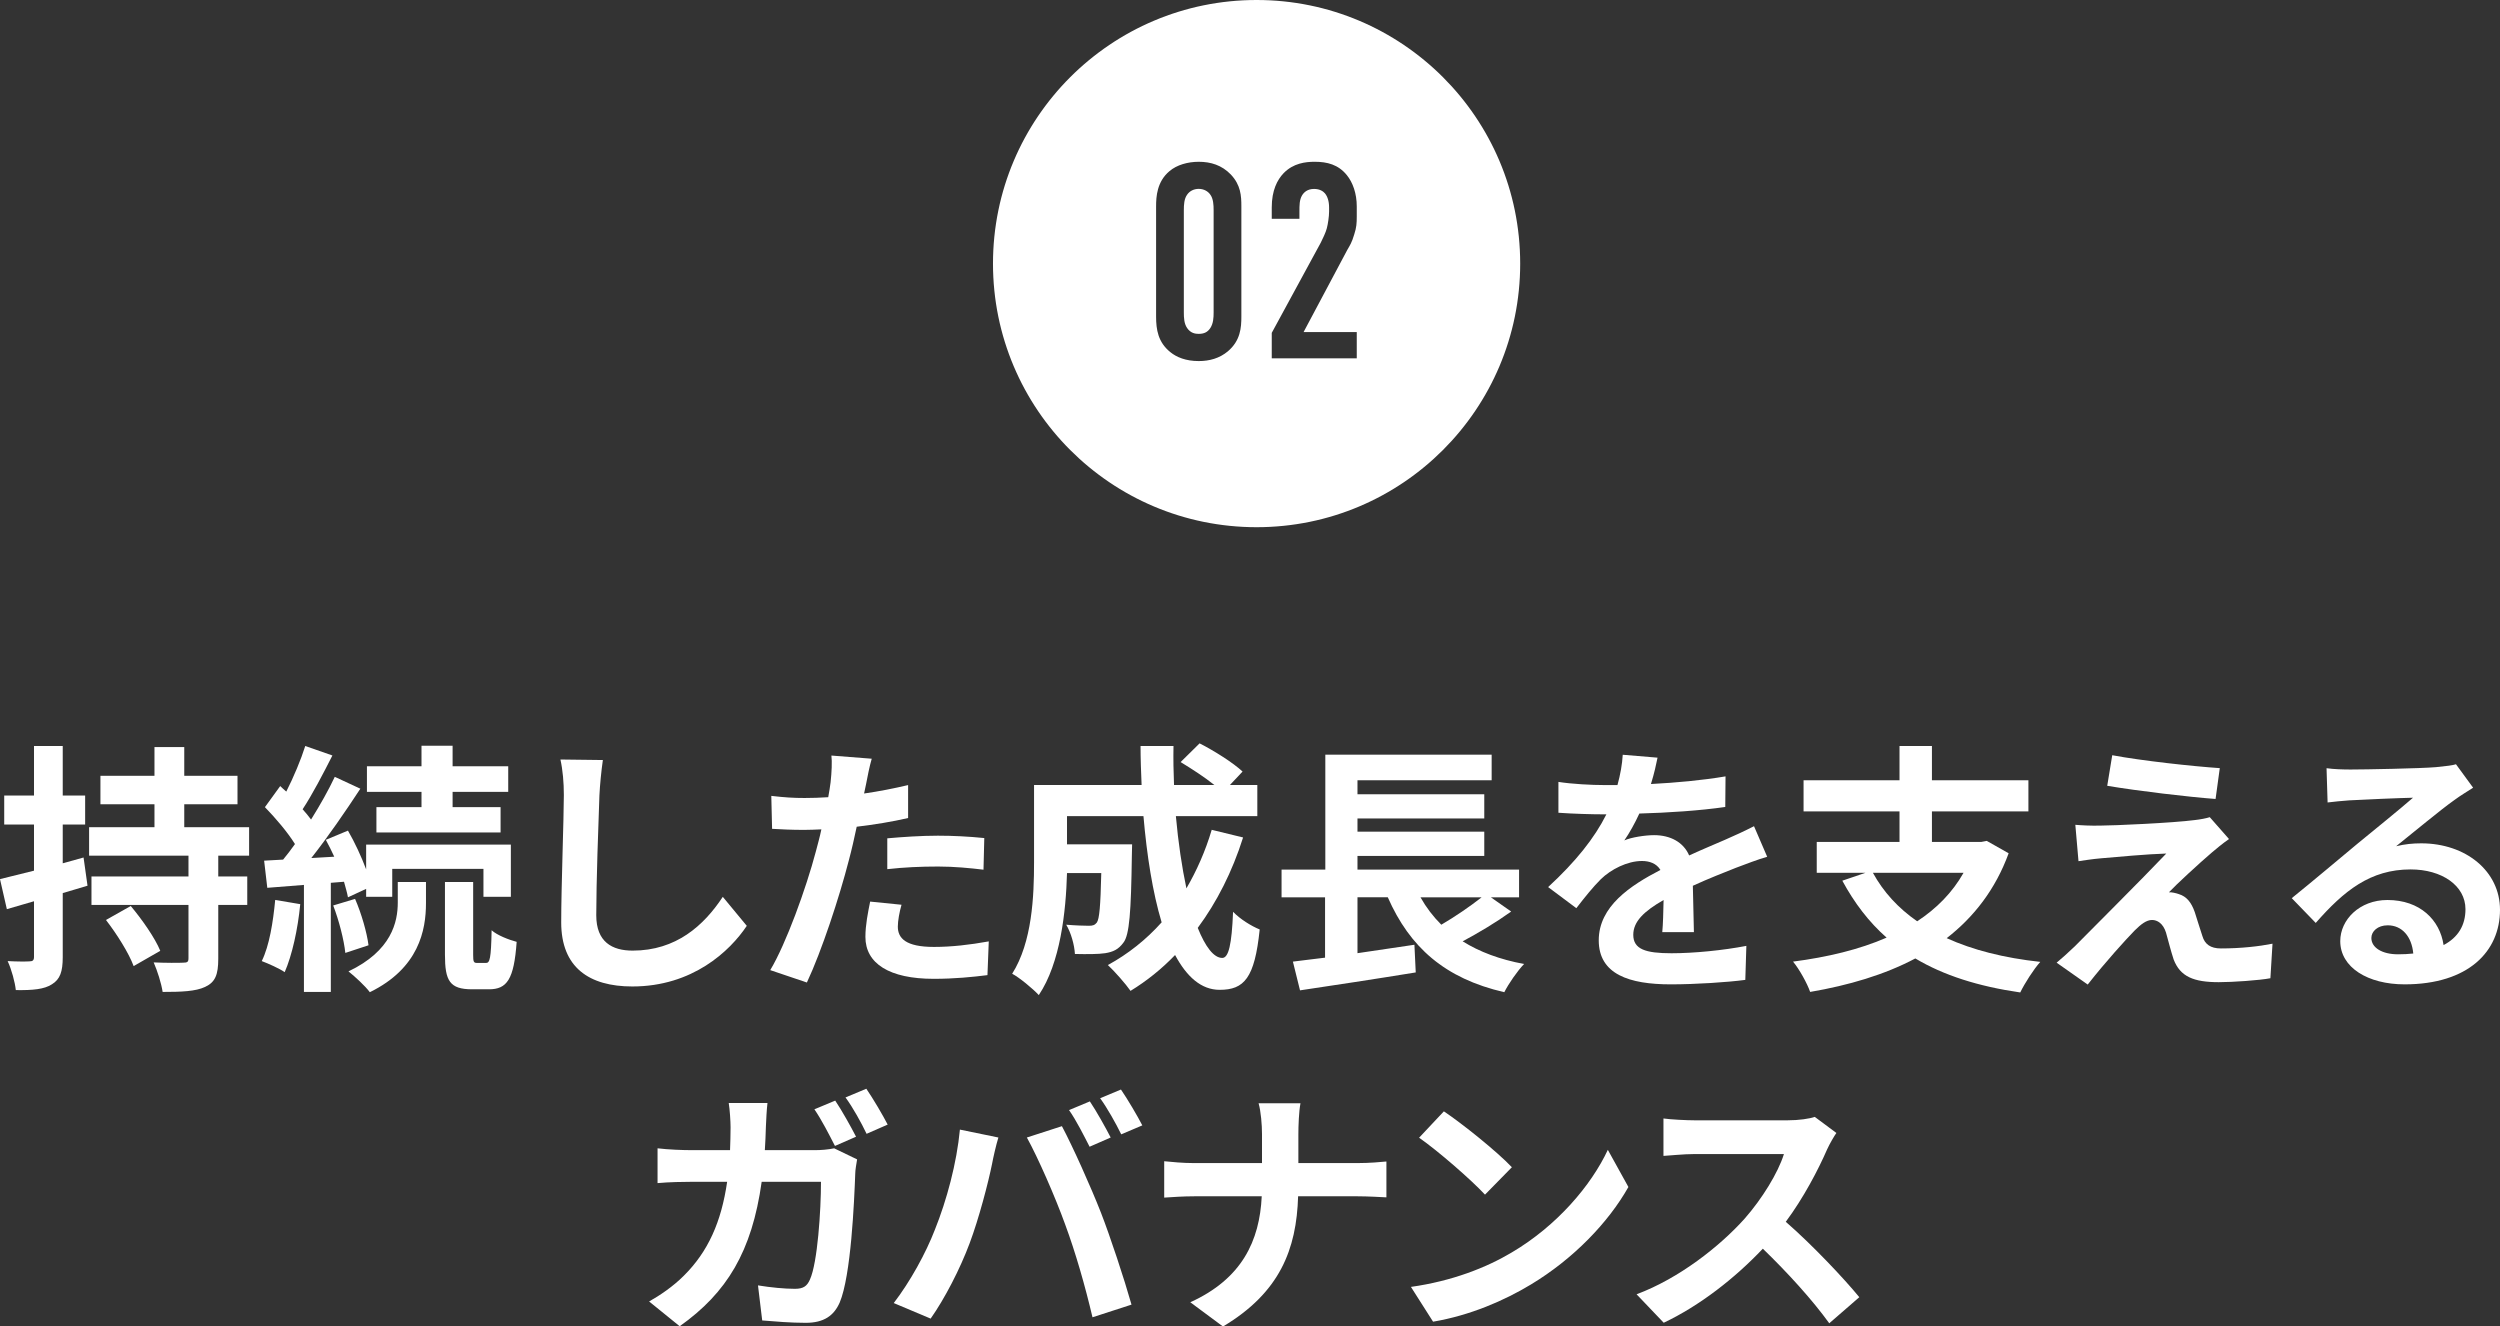
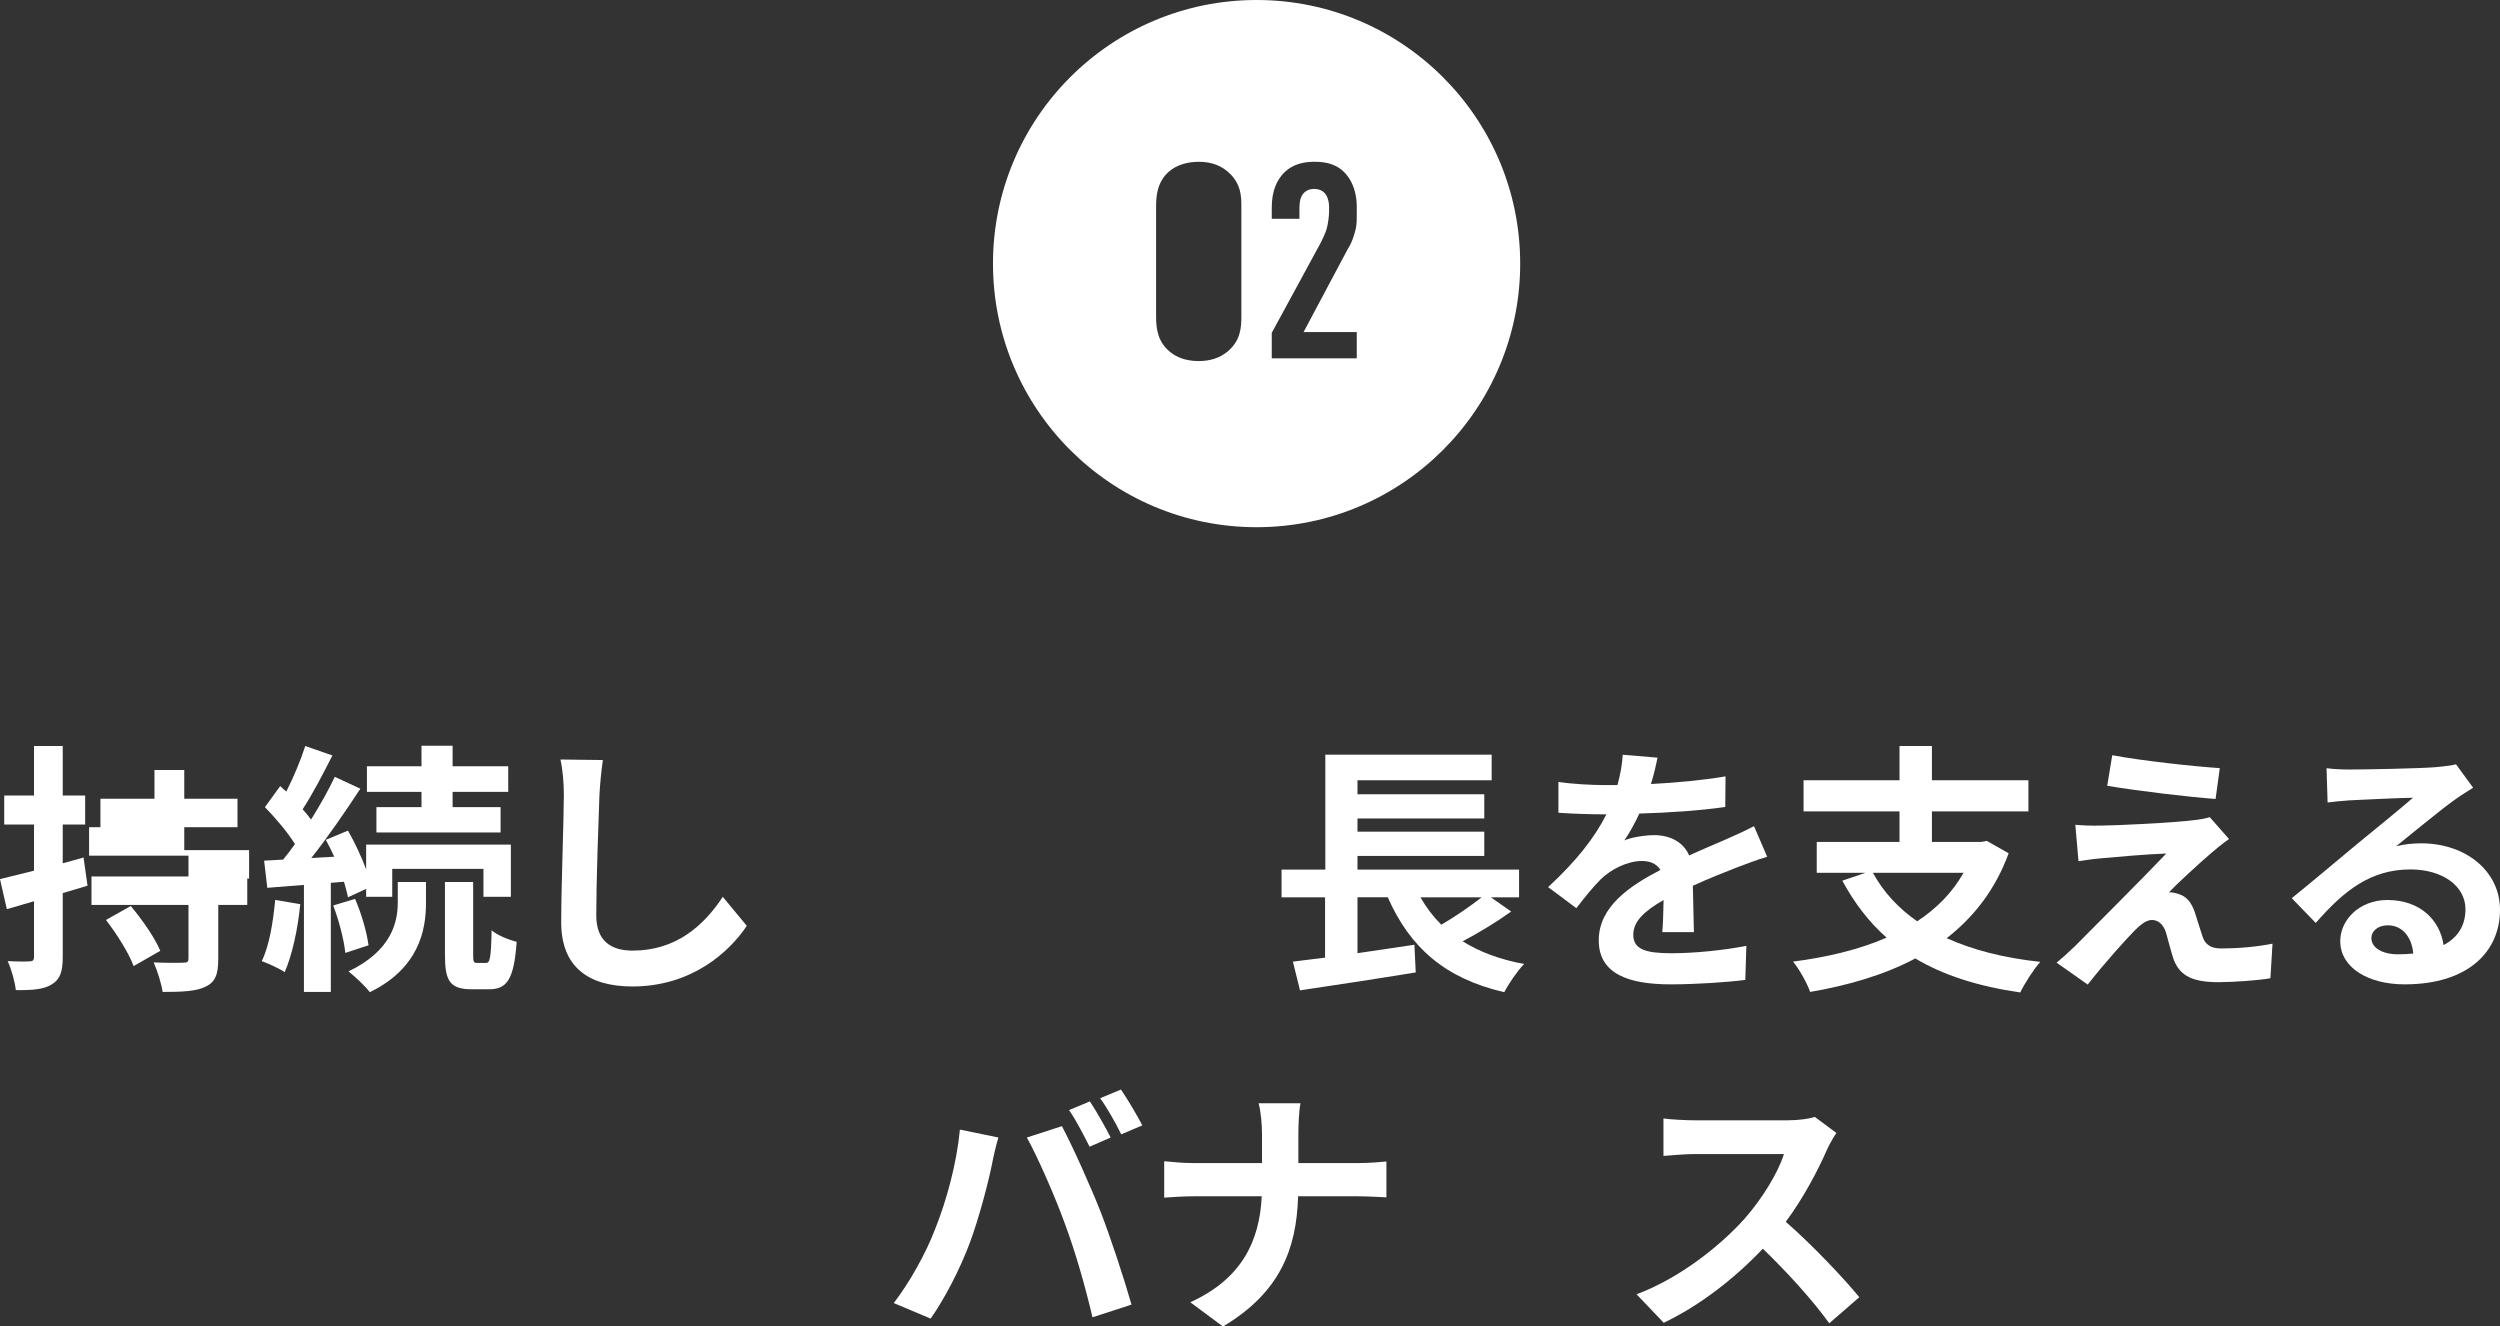
<svg xmlns="http://www.w3.org/2000/svg" id="_レイヤー_2" data-name="レイヤー 2" viewBox="0 0 379.36 201.28">
  <rect x="0" y="0" width="379.36" height="201.28" fill="#333333" stroke="none" />
  <defs>
    <style>
      .cls-1 {
        fill: #fff;
        stroke-width: 0px;
      }
    </style>
  </defs>
  <g id="Word">
    <g>
      <g>
-         <path class="cls-1" d="m181.9,28.66c-.76,0-1.39.34-1.76.88-.46.63-.5,1.55-.5,2.35v15.54c0,.8.04,1.68.5,2.35.55.8,1.26.88,1.76.88.8,0,1.34-.25,1.76-.88.46-.71.5-1.6.5-2.35v-15.54c0-.76-.04-1.72-.5-2.35-.34-.5-.97-.88-1.76-.88Z" />
        <path class="cls-1" d="m190.68,0c-22.09,0-40,17.91-40,40s17.91,40,40,40,40-17.91,40-40S212.77,0,190.68,0Zm-2.31,48.03c0,1.68-.13,3.66-2.06,5.29-1.26,1.05-2.77,1.47-4.41,1.47-1.97,0-3.36-.59-4.29-1.34-1.89-1.51-2.18-3.45-2.18-5.42v-16.72c0-1.47.13-3.74,2.02-5.33,1.13-.97,2.81-1.43,4.45-1.43,1.81,0,3.49.5,4.87,1.93,1.51,1.6,1.6,3.23,1.6,4.83v16.72Zm17.51-15.16c0,1.01-.04,1.64-.38,2.69-.38,1.3-.67,1.68-1.05,2.35l-6.64,12.48h8.07v3.99h-12.9v-3.87l7.44-13.69c.29-.59.76-1.55.92-2.19.17-.63.34-1.81.34-2.52v-.63c0-.97-.25-1.68-.63-2.14-.25-.29-.76-.67-1.64-.67-1.01,0-1.55.5-1.85,1.01-.38.67-.38,1.47-.38,2.39v1.13h-4.2v-1.72c0-2.6.84-4.2,1.81-5.21,1.47-1.51,3.32-1.72,4.71-1.72,1.89,0,3.57.42,4.87,2.02.92,1.13,1.51,2.81,1.51,4.75v1.55Z" />
      </g>
      <g>
-         <path class="cls-1" d="m13.28,134.4c-1.24.36-2.48.76-3.76,1.12v9.72c0,2.2-.4,3.36-1.64,4.12-1.16.76-2.92.92-5.48.88-.12-1.16-.64-3.12-1.24-4.4,1.48.08,2.84.08,3.32.04.48,0,.68-.16.68-.68v-8.44l-4.12,1.2-1.04-4.56c1.44-.36,3.2-.8,5.16-1.28v-7H.64v-4.4h4.52v-7.52h4.36v7.52h3.4v4.4h-3.4v5.88l3.16-.88.6,4.28Zm19.84-4.56v3.16h4.4v4.32h-4.4v8.16c0,2.4-.44,3.56-2,4.28-1.44.68-3.6.76-6.44.76-.2-1.32-.8-3.2-1.36-4.48,1.8.08,3.88.08,4.48.04.64,0,.8-.12.8-.68v-8.08h-14.72v-4.32h14.72v-3.16h-15.08v-4.32h9.92v-3.48h-8.2v-4.32h8.2v-4.36h4.52v4.36h8.08v4.32h-8.08v3.48h9.84v4.32h-4.68Zm-13.28,7.64c1.68,2,3.68,4.84,4.48,6.8l-4.04,2.32c-.72-1.96-2.56-4.88-4.2-7l3.76-2.12Z" />
+         <path class="cls-1" d="m13.28,134.4c-1.24.36-2.48.76-3.76,1.12v9.72c0,2.2-.4,3.36-1.64,4.12-1.16.76-2.92.92-5.48.88-.12-1.16-.64-3.12-1.24-4.4,1.48.08,2.84.08,3.32.04.48,0,.68-.16.68-.68v-8.44l-4.12,1.2-1.04-4.56c1.44-.36,3.2-.8,5.16-1.28v-7H.64v-4.4h4.52v-7.52h4.36v7.52h3.4v4.4h-3.4v5.88l3.16-.88.6,4.28Zm19.84-4.56v3.16h4.4v4.32h-4.4v8.16c0,2.4-.44,3.56-2,4.28-1.44.68-3.6.76-6.44.76-.2-1.32-.8-3.2-1.36-4.48,1.8.08,3.88.08,4.48.04.64,0,.8-.12.8-.68v-8.08h-14.72v-4.32h14.72v-3.16h-15.08v-4.32h9.92h-8.2v-4.32h8.2v-4.36h4.52v4.36h8.08v4.32h-8.08v3.48h9.84v4.32h-4.68Zm-13.28,7.64c1.68,2,3.68,4.84,4.48,6.8l-4.04,2.32c-.72-1.96-2.56-4.88-4.2-7l3.76-2.12Z" />
        <path class="cls-1" d="m45.56,137.2c-.36,3.8-1.24,7.76-2.36,10.32-.8-.56-2.52-1.32-3.48-1.68,1.16-2.36,1.72-5.92,2.04-9.28l3.8.64Zm4.64-3.24v16.56h-4.08v-16.24l-5.56.44-.48-4.12,2.88-.16c.6-.72,1.2-1.52,1.8-2.36-1.12-1.8-2.96-3.96-4.56-5.6l2.32-3.2c.28.28.6.56.92.84,1.12-2.2,2.24-4.88,2.88-6.92l4.12,1.44c-1.4,2.76-3.04,5.92-4.52,8.16.48.52.92,1.08,1.28,1.56,1.4-2.24,2.68-4.52,3.6-6.48l3.88,1.8c-2.2,3.36-4.92,7.32-7.44,10.52l3.48-.2c-.4-.88-.84-1.76-1.28-2.56l3.36-1.4c1.04,1.8,2.04,3.96,2.76,5.88v-3.76h21.96v7.92h-4.16v-4.24h-13.84v4.24h-3.96v-1.2l-2.76,1.28c-.12-.68-.36-1.48-.6-2.36l-2,.16Zm3.68,2.44c.96,2.2,1.8,5.12,2.04,7.04l-3.52,1.16c-.2-1.96-.96-4.92-1.84-7.2l3.32-1Zm6.48-2.56h4.28v3.2c0,4.12-1.08,9.88-8.52,13.52-.72-.96-2.2-2.32-3.24-3.16,6.56-3.12,7.48-7.52,7.48-10.44v-3.12Zm3.6-13.68h-8.28v-3.88h8.28v-3.12h4.72v3.12h8.44v3.88h-8.44v2.32h7.28v3.84h-18.84v-3.84h6.84v-2.32Zm9.8,25.96c.56,0,.76-.64.84-4.96.84.76,2.6,1.44,3.8,1.76-.4,5.72-1.48,7.2-4.2,7.2h-2.56c-3.4,0-4.12-1.28-4.12-5.24v-11.04h4.28v11.04c0,1.08.08,1.24.6,1.24h1.36Z" />
        <path class="cls-1" d="m90.96,120.65c-.16,4.32-.48,13.28-.48,18.24,0,4.04,2.4,5.36,5.52,5.36,6.6,0,10.8-3.8,13.68-8.16l3.64,4.4c-2.56,3.84-8.24,9.2-17.36,9.2-6.56,0-10.8-2.88-10.8-9.72,0-5.36.4-15.88.4-19.32,0-1.88-.16-3.8-.52-5.4l6.44.08c-.24,1.68-.44,3.72-.52,5.32Z" />
-         <path class="cls-1" d="m131.44,118.89c-.08.44-.2.96-.32,1.52,2.24-.32,4.48-.76,6.68-1.28v5c-2.4.56-5.12,1-7.8,1.32-.36,1.72-.76,3.48-1.2,5.12-1.44,5.6-4.12,13.76-6.36,18.52l-5.56-1.88c2.4-4,5.44-12.4,6.92-18,.28-1.08.6-2.2.84-3.36-.92.04-1.8.08-2.64.08-1.92,0-3.44-.08-4.84-.16l-.12-5c2.04.24,3.4.32,5.04.32,1.16,0,2.36-.04,3.6-.12.16-.88.28-1.64.36-2.28.16-1.48.24-3.12.12-4.04l6.12.48c-.32,1.08-.68,2.88-.84,3.76Zm4.8,21.72c0,1.76,1.2,3.08,5.48,3.08,2.68,0,5.44-.32,8.32-.84l-.2,5.12c-2.24.28-4.96.56-8.16.56-6.72,0-10.36-2.32-10.36-6.36,0-1.84.4-3.76.72-5.36l4.76.48c-.32,1.12-.56,2.44-.56,3.32Zm6.08-13.8c2.28,0,4.68.12,7.04.36l-.12,4.8c-2-.24-4.44-.48-6.88-.48-2.72,0-5.2.12-7.72.4v-4.68c2.24-.2,5.12-.4,7.68-.4Z" />
-         <path class="cls-1" d="m188.63,127.08c-1.64,5.2-4,9.84-6.88,13.72,1.16,2.88,2.44,4.56,3.72,4.56.96,0,1.44-2,1.64-7,1.08,1.12,2.76,2.16,4.04,2.68-.76,7.4-2.36,9.16-6.08,9.16-2.8,0-5-2-6.76-5.28-2.04,2.12-4.28,3.92-6.76,5.44-.72-1.04-2.44-3-3.44-3.92,3.08-1.68,5.84-3.88,8.16-6.48-1.36-4.52-2.24-10.12-2.76-16.12h-11.6v4.28h9.88s-.04,1.24-.04,1.8c-.12,8.4-.36,11.96-1.28,13.12-.76,1.04-1.56,1.4-2.76,1.6-1.04.16-2.76.16-4.6.12-.08-1.4-.6-3.24-1.32-4.44,1.44.12,2.8.16,3.44.16.56,0,.88-.08,1.2-.48.4-.56.56-2.48.68-7.52h-5.2c-.16,5.84-1,13.64-4.28,18.52-.84-.92-2.96-2.68-4.04-3.24,3.04-4.8,3.32-11.76,3.32-16.96v-11.68h16.32c-.08-1.96-.16-3.92-.16-5.92h5c-.04,2,0,3.96.08,5.92h6.12c-1.48-1.2-3.48-2.48-5.12-3.48l2.88-2.84c2.2,1.12,5.12,2.96,6.52,4.28l-1.92,2.04h4.16v4.72h-12.36c.36,4,.92,7.76,1.6,10.96,1.56-2.68,2.88-5.64,3.84-8.88l4.76,1.16Z" />
        <path class="cls-1" d="m229.31,138.32c-2.28,1.64-4.96,3.24-7.36,4.52,2.56,1.6,5.64,2.76,9.32,3.44-1,1.04-2.36,3-3,4.28-9.04-2.08-14.36-6.84-17.68-14.4h-4.6v8.48c2.8-.4,5.76-.84,8.64-1.28l.2,4.2c-6.12,1-12.72,2-17.56,2.72l-1.08-4.36c1.44-.16,3.08-.4,4.88-.6v-9.16h-6.6v-4.2h6.64v-17.44h25.24v3.88h-20.36v2.12h19.24v3.68h-19.24v2h19.24v3.68h-19.24v2.08h24.52v4.2h-4.28l3.08,2.16Zm-13.76-2.16c.88,1.56,1.92,2.92,3.16,4.16,2.12-1.24,4.4-2.8,6.12-4.16h-9.28Z" />
        <path class="cls-1" d="m250.52,118.97c3.8-.2,7.8-.56,11.32-1.16l-.04,4.64c-3.8.56-8.72.88-13.04,1-.68,1.48-1.48,2.92-2.28,4.08,1.04-.48,3.2-.8,4.52-.8,2.44,0,4.44,1.04,5.32,3.08,2.08-.96,3.76-1.64,5.4-2.36,1.56-.68,2.96-1.32,4.44-2.08l2,4.64c-1.28.36-3.4,1.16-4.76,1.68-1.8.72-4.08,1.6-6.52,2.72.04,2.24.12,5.2.16,7.04h-4.8c.12-1.2.16-3.12.2-4.88-3,1.72-4.6,3.28-4.6,5.28,0,2.2,1.88,2.8,5.8,2.8,3.4,0,7.84-.44,11.36-1.12l-.16,5.16c-2.64.36-7.56.68-11.32.68-6.28,0-10.92-1.52-10.92-6.68s4.8-8.32,9.36-10.68c-.6-1-1.68-1.36-2.8-1.36-2.24,0-4.72,1.28-6.24,2.76-1.2,1.2-2.36,2.64-3.72,4.4l-4.28-3.2c4.2-3.88,7.04-7.44,8.84-11.04h-.52c-1.64,0-4.56-.08-6.76-.24v-4.68c2.04.32,5,.48,7.04.48h1.92c.44-1.6.72-3.16.8-4.6l5.28.44c-.2,1-.48,2.32-1,4Z" />
        <path class="cls-1" d="m304.8,129.48c-2,5.48-5.28,9.68-9.4,12.88,3.96,1.8,8.68,3,14.2,3.6-1,1.12-2.36,3.24-3.04,4.64-6.36-.92-11.64-2.6-15.92-5.16-4.68,2.48-10.12,4.08-15.96,5.08-.44-1.28-1.68-3.52-2.6-4.6,5.24-.68,10.08-1.84,14.2-3.64-2.68-2.36-4.88-5.24-6.72-8.64l3.52-1.2h-7.4v-4.68h12.56v-4.64h-14.56v-4.72h14.56v-5.2h4.92v5.2h14.64v4.72h-14.64v4.64h7.48l.84-.16,3.32,1.88Zm-20.6,2.96c1.6,2.92,3.84,5.36,6.72,7.36,2.92-1.92,5.32-4.32,7.04-7.36h-13.76Z" />
        <path class="cls-1" d="m335.64,129.36c-1.84,1.56-5.56,5-6.52,6.04.36-.04,1.08.12,1.52.28,1.16.36,1.88,1.24,2.4,2.72.36,1.08.8,2.6,1.16,3.64.36,1.24,1.24,1.88,2.8,1.88,3.08,0,5.84-.32,7.84-.72l-.32,5.24c-1.64.32-5.76.6-7.84.6-3.8,0-5.84-.84-6.84-3.44-.4-1.2-.88-3.08-1.16-4.08-.44-1.4-1.32-1.92-2.12-1.92-.84,0-1.68.64-2.64,1.6-1.36,1.4-4.36,4.68-7.12,8.2l-4.72-3.32c.72-.6,1.68-1.44,2.76-2.48,2.04-2.08,10.24-10.24,13.88-14.08-2.8.08-7.6.52-9.88.72-1.4.12-2.6.32-3.44.44l-.48-5.52c.92.08,2.36.16,3.84.12,1.88,0,10.96-.4,14.28-.84.76-.08,1.84-.28,2.28-.44l2.92,3.32c-1.04.72-1.88,1.44-2.6,2.04Zm1.2-12.8l-.64,4.68c-4.2-.32-11.68-1.2-16.44-2l.76-4.64c4.48.84,12.16,1.68,16.32,1.96Z" />
        <path class="cls-1" d="m356.68,116.77c2.12,0,10.68-.16,12.96-.36,1.64-.16,2.56-.28,3.04-.44l2.6,3.56c-.92.6-1.88,1.16-2.8,1.84-2.16,1.52-6.36,5.04-8.88,7.04,1.32-.32,2.52-.44,3.8-.44,6.8,0,11.96,4.24,11.96,10.08,0,6.32-4.8,11.32-14.48,11.32-5.56,0-9.76-2.56-9.76-6.56,0-3.24,2.92-6.24,7.16-6.24,4.96,0,7.96,3.04,8.52,6.84,2.2-1.16,3.32-3,3.32-5.44,0-3.6-3.6-6.04-8.32-6.04-6.12,0-10.12,3.24-14.4,8.12l-3.64-3.76c2.84-2.28,7.68-6.36,10.04-8.32,2.24-1.84,6.4-5.2,8.36-6.92-2.04.04-7.56.28-9.68.4-1.08.08-2.36.2-3.28.32l-.16-5.2c1.12.16,2.52.2,3.64.2Zm7.2,28.04c.84,0,1.6-.04,2.32-.12-.24-2.6-1.72-4.28-3.88-4.28-1.52,0-2.48.92-2.48,1.92,0,1.48,1.64,2.48,4.04,2.48Z" />
-         <path class="cls-1" d="m116.22,170.97c-.04,1.24-.08,2.4-.16,3.56h7.52c1,0,2.04-.08,3-.28l3.48,1.68c-.12.68-.28,1.68-.28,2.12-.16,4.32-.64,15.52-2.36,19.6-.88,2-2.4,3.08-5.16,3.08-2.28,0-4.68-.2-6.6-.36l-.64-5.32c1.96.32,4.04.52,5.6.52,1.28,0,1.84-.4,2.28-1.4,1.16-2.52,1.68-10.52,1.68-14.84h-9c-1.48,10.6-5.28,16.84-12.44,21.92l-4.64-3.76c1.64-.92,3.64-2.28,5.24-3.88,3.72-3.68,5.72-8.2,6.6-14.28h-5.28c-1.36,0-3.56.04-5.28.2v-5.28c1.68.2,3.76.28,5.28.28h5.72c.04-1.12.08-2.28.08-3.48,0-.88-.12-2.72-.28-3.68h5.88c-.12.96-.2,2.64-.24,3.6Zm13.68,1.52l-3.2,1.4c-.84-1.64-2.04-4-3.12-5.56l3.16-1.32c1,1.48,2.4,4,3.16,5.48Zm4.8-1.84l-3.2,1.4c-.8-1.68-2.08-4-3.2-5.52l3.16-1.32c1.04,1.52,2.52,4.04,3.24,5.44Z" />
        <path class="cls-1" d="m145.66,171.41l5.84,1.2c-.36,1.16-.8,3.12-.96,4-.56,2.8-2,8.32-3.4,12.04-1.44,3.88-3.8,8.44-5.92,11.44l-5.6-2.36c2.52-3.28,4.88-7.6,6.24-11.12,1.8-4.48,3.32-10.12,3.8-15.2Zm10.16,1.2l5.32-1.72c1.64,3.08,4.4,9.24,5.92,13.12,1.4,3.6,3.52,10,4.64,13.96l-5.92,1.92c-1.12-4.76-2.56-9.8-4.16-14.12-1.52-4.2-4.12-10.12-5.8-13.16Zm12.72,0l-3.2,1.4c-.84-1.64-2.04-4.04-3.12-5.56l3.16-1.32c1,1.48,2.4,4,3.16,5.48Zm4.8-1.84l-3.2,1.36c-.8-1.64-2.12-4-3.2-5.48l3.16-1.32c1.04,1.52,2.52,4.04,3.24,5.44Z" />
        <path class="cls-1" d="m190.98,167.41h6.36c-.24,1.24-.32,3.44-.32,4.72v4.36h9c1.84,0,3.52-.16,4.36-.24v5.44c-.84-.04-2.8-.16-4.4-.16h-9c-.24,8.04-2.76,14.6-11.4,19.76l-4.96-3.68c7.84-3.56,10.52-9.32,10.84-16.08h-10.2c-1.76,0-3.36.12-4.6.2v-5.52c1.2.12,2.84.28,4.44.28h10.4v-4.4c0-1.36-.16-3.44-.52-4.68Z" />
-         <path class="cls-1" d="m229.42,190.04c6.84-4.04,12.04-10.16,14.56-15.56l3.12,5.64c-3.04,5.4-8.36,10.92-14.8,14.8-4.04,2.44-9.2,4.68-14.84,5.64l-3.36-5.28c6.24-.88,11.44-2.92,15.32-5.24Zm0-12.92l-4.08,4.16c-2.08-2.24-7.08-6.6-10-8.64l3.76-4c2.8,1.88,8,6.04,10.32,8.48Z" />
        <path class="cls-1" d="m277.26,174.4c-1.36,3.12-3.6,7.4-6.28,11,3.96,3.44,8.8,8.56,11.16,11.44l-4.56,3.96c-2.6-3.6-6.32-7.68-10.08-11.32-4.24,4.48-9.56,8.64-15.04,11.24l-4.12-4.32c6.44-2.4,12.64-7.28,16.4-11.48,2.64-3,5.08-6.96,5.96-9.8h-13.56c-1.68,0-3.88.24-4.72.28v-5.68c1.08.16,3.52.28,4.72.28h14.12c1.72,0,3.32-.24,4.12-.52l3.28,2.44c-.32.44-1.04,1.68-1.4,2.48Z" />
      </g>
    </g>
  </g>
</svg>